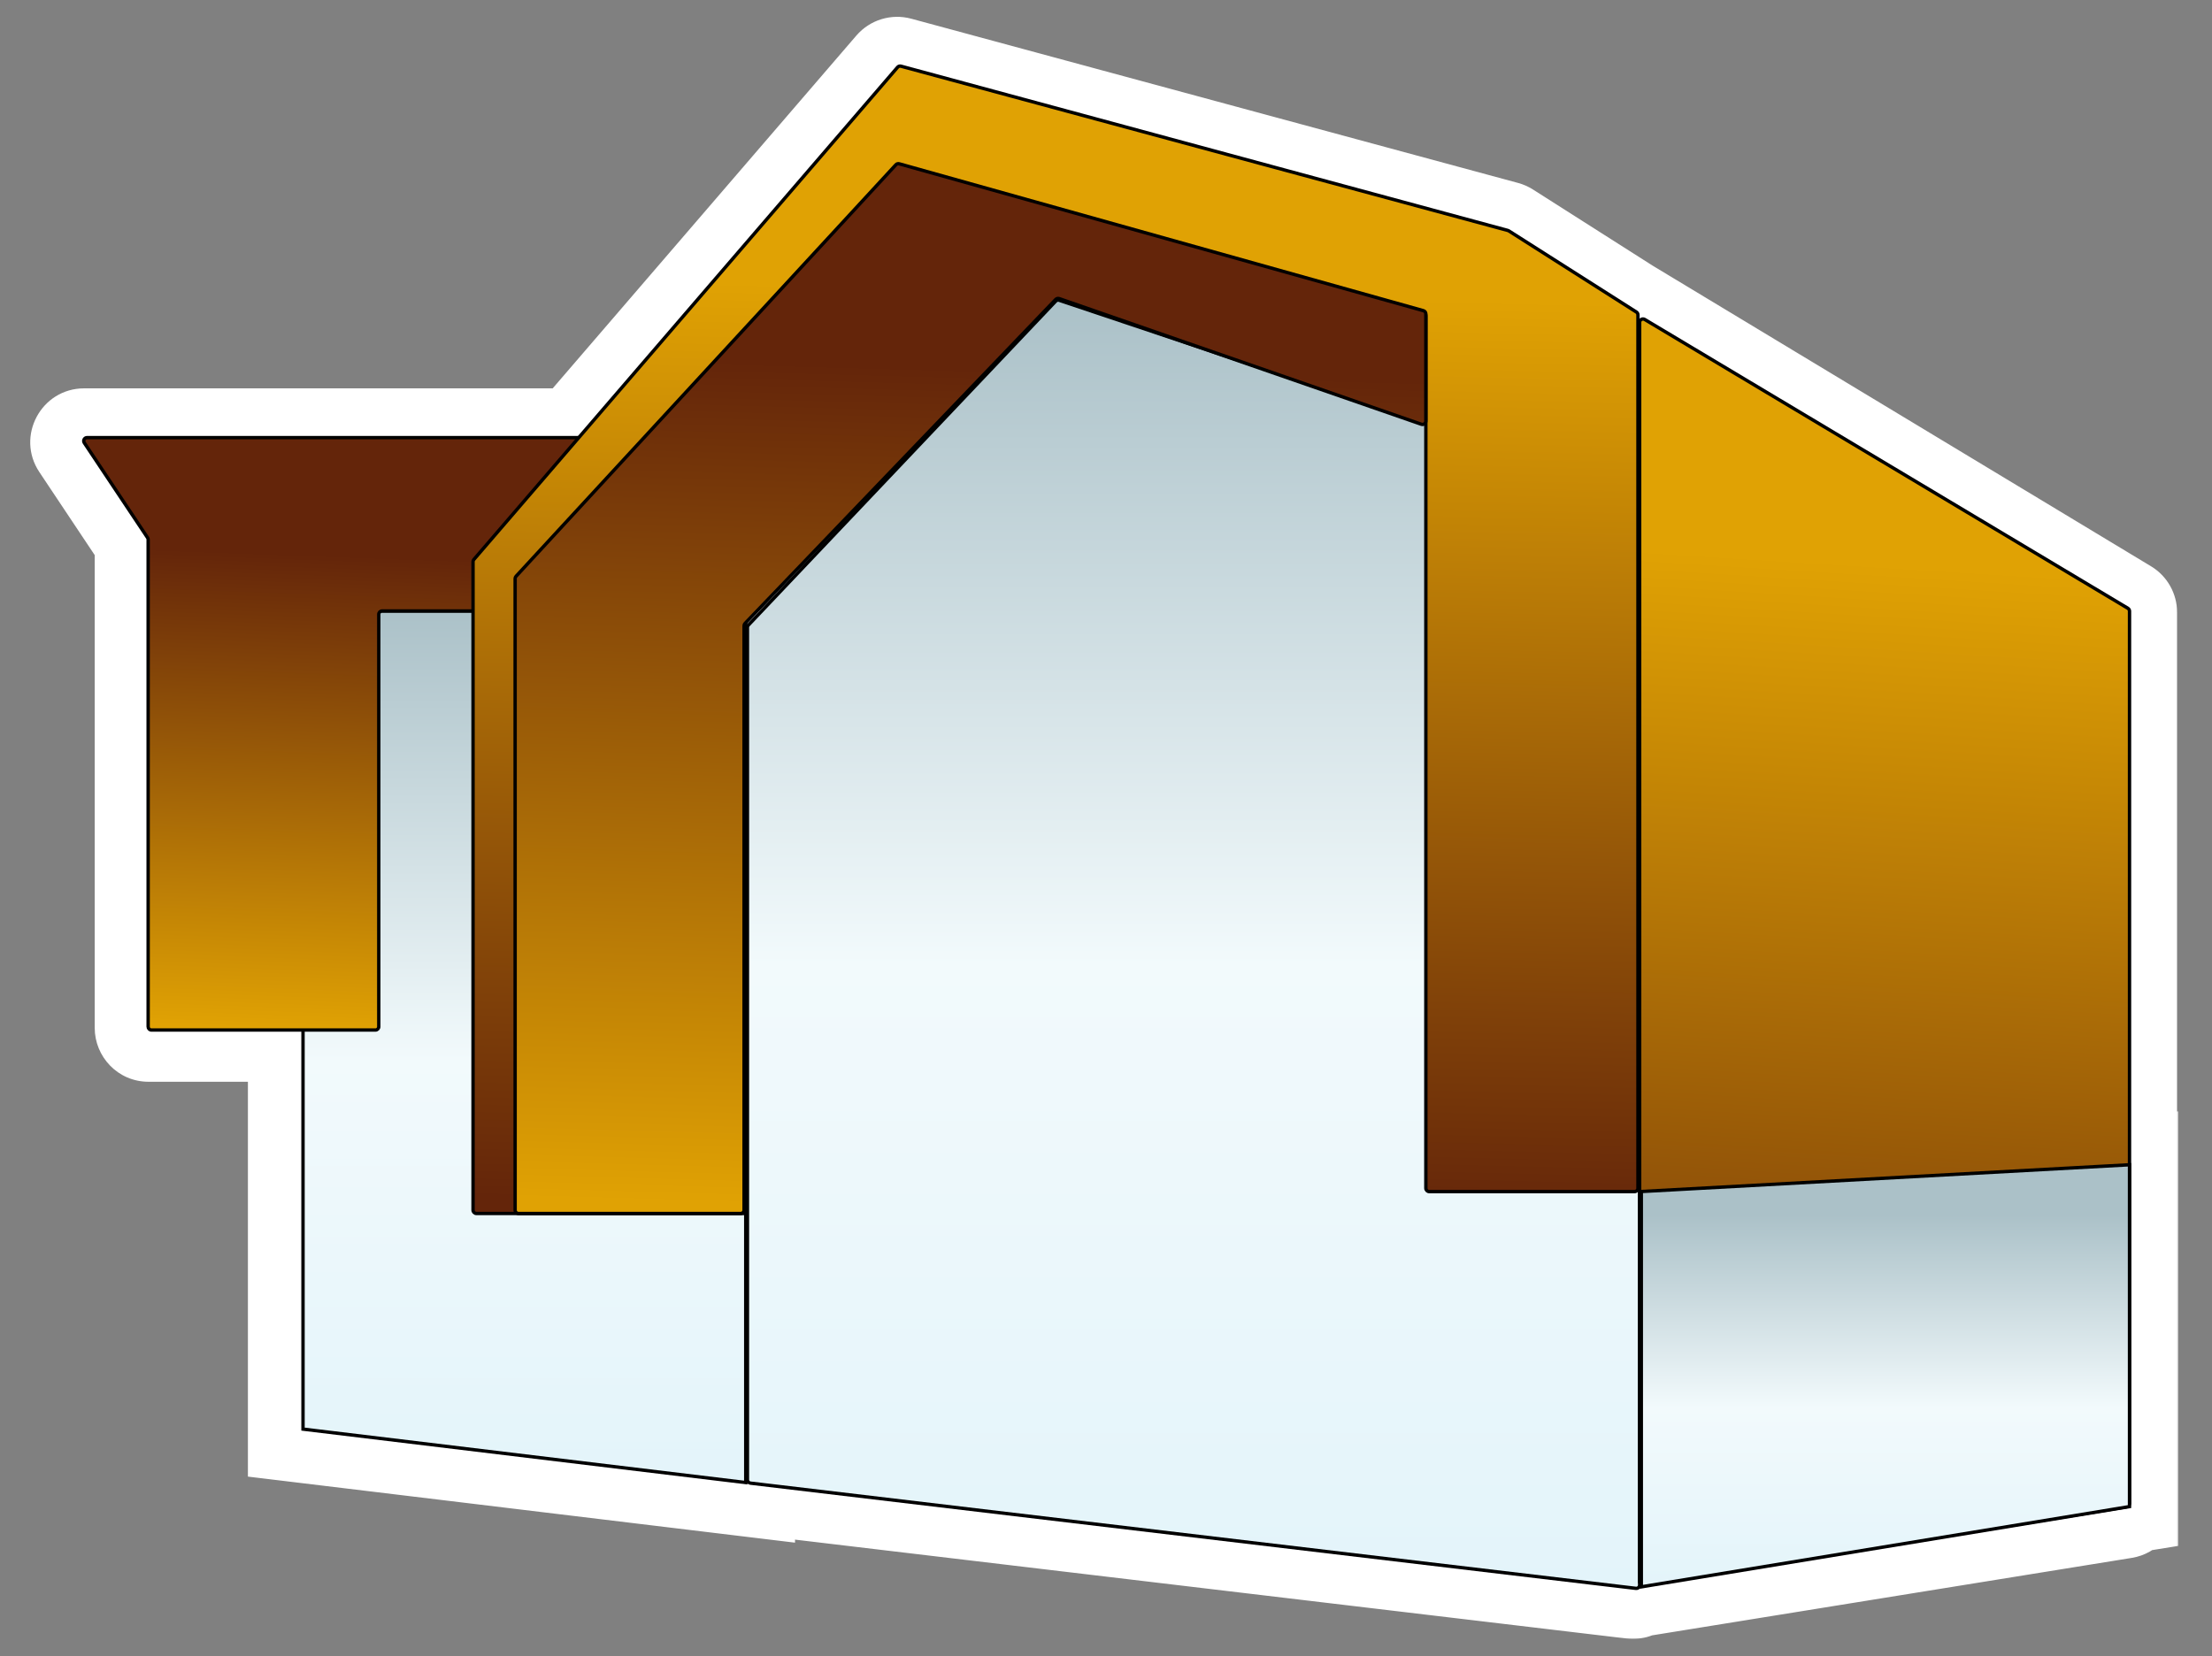
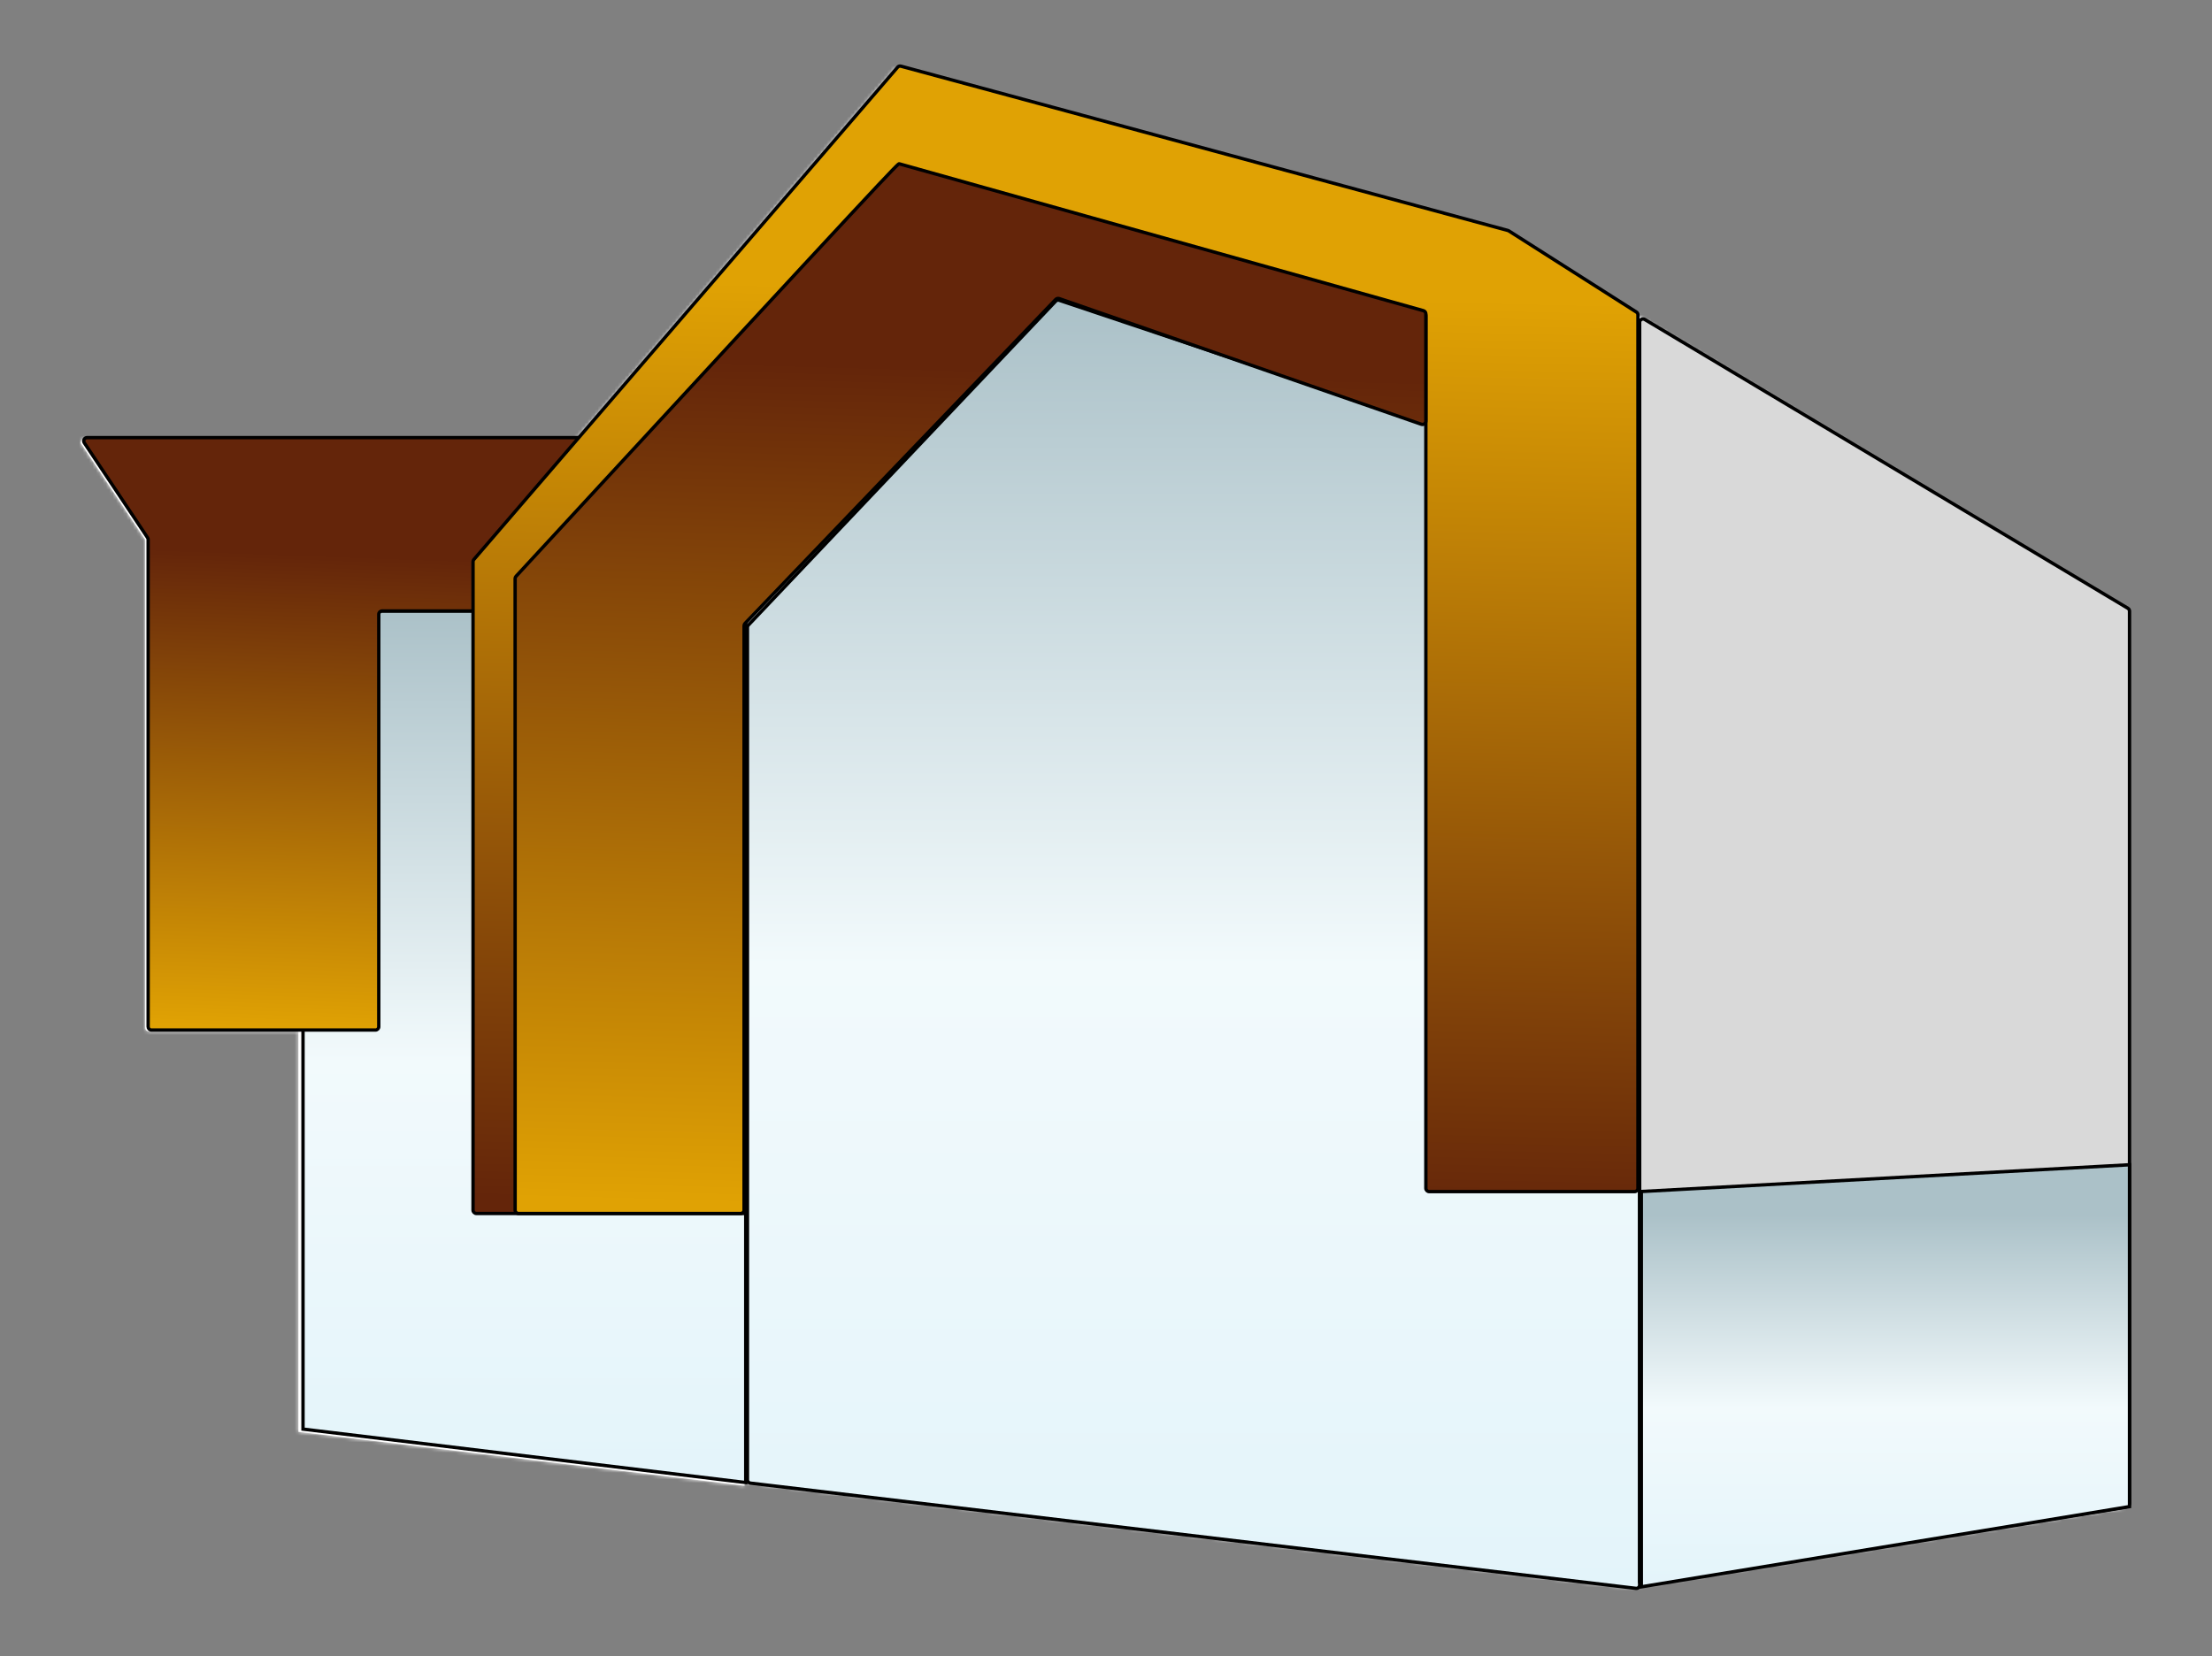
<svg xmlns="http://www.w3.org/2000/svg" width="657" height="492" viewBox="0 0 657 492" fill="none">
  <rect x="0" y="0" width="657" height="492" fill="#808080" stroke="none" />
  <mask id="path-1-outside-1_359_317" maskUnits="userSpaceOnUse" x="8" y="4" width="639" height="483" fill="black">
-     <rect fill="white" x="8" y="4" width="639" height="483" />
    <path fill-rule="evenodd" clip-rule="evenodd" d="M447.262 68.952L483.104 91.76C483.126 91.772 483.149 91.784 483.171 91.798L631.15 181.078C631.45 181.259 631.633 181.584 631.633 181.935V346.02L632 346V446.474L631.633 446.533V447.019C631.633 447.509 631.277 447.928 630.793 448.006L487.279 471.185C486.676 471.282 486.127 470.821 486.12 470.21L486.117 469.981L486 470V470.874C486 471.473 485.477 471.938 484.882 471.867L222.353 440.643C221.858 440.584 221.482 440.17 221.471 439.671L221.133 423.833V441.37L88.633 425.37V306.37H44.118C43.566 306.37 43.133 305.922 43.133 305.37V160.673C43.133 160.475 43.075 160.282 42.965 160.118L24.17 131.925C23.727 131.26 24.203 130.37 25.002 130.37H171.043L265.722 20.348C265.973 20.056 266.37 19.934 266.741 20.035L446.986 68.83C447.084 68.857 447.177 68.898 447.262 68.952Z" />
  </mask>
  <path fill-rule="evenodd" clip-rule="evenodd" d="M447.262 68.952L483.104 91.76C483.126 91.772 483.149 91.784 483.171 91.798L631.15 181.078C631.45 181.259 631.633 181.584 631.633 181.935V346.02L632 346V446.474L631.633 446.533V447.019C631.633 447.509 631.277 447.928 630.793 448.006L487.279 471.185C486.676 471.282 486.127 470.821 486.12 470.21L486.117 469.981L486 470V470.874C486 471.473 485.477 471.938 484.882 471.867L222.353 440.643C221.858 440.584 221.482 440.17 221.471 439.671L221.133 423.833V441.37L88.633 425.37V306.37H44.118C43.566 306.37 43.133 305.922 43.133 305.37V160.673C43.133 160.475 43.075 160.282 42.965 160.118L24.17 131.925C23.727 131.26 24.203 130.37 25.002 130.37H171.043L265.722 20.348C265.973 20.056 266.37 19.934 266.741 20.035L446.986 68.83C447.084 68.857 447.177 68.898 447.262 68.952Z" fill="white" />
  <path d="M483.104 91.76L475.051 104.415L475.666 104.807L476.316 105.137L483.104 91.76ZM447.262 68.952L439.208 81.606L439.209 81.607L447.262 68.952ZM483.171 91.798L490.92 78.954L490.918 78.953L483.171 91.798ZM631.15 181.078L638.899 168.235L638.899 168.235L631.15 181.078ZM631.633 346.02H616.633V361.846L632.437 360.998L631.633 346.02ZM632 346H647V330.173L631.196 331.021L632 346ZM632 446.474L634.386 461.283L647 459.251V446.474H632ZM631.633 446.533L629.247 431.724L616.633 433.757V446.533H631.633ZM630.793 448.006L628.401 433.198L628.401 433.198L630.793 448.006ZM487.279 471.185L489.671 485.993L489.671 485.993L487.279 471.185ZM486.12 470.21L501.119 470.032L501.119 470.031L486.12 470.21ZM486.117 469.981L501.116 469.803L500.909 452.404L483.731 455.172L486.117 469.981ZM486 470L483.614 455.191L471 457.224V470H486ZM484.882 471.867L486.654 456.972L486.653 456.972L484.882 471.867ZM222.353 440.643L224.125 425.748L224.124 425.748L222.353 440.643ZM221.471 439.671L236.468 439.351L236.468 439.351L221.471 439.671ZM221.133 423.833L236.13 423.513L206.133 423.833H221.133ZM221.133 441.37L219.335 456.262L236.133 458.29V441.37H221.133ZM88.633 425.37H73.633V438.668L86.835 440.262L88.633 425.37ZM88.633 306.37H103.633V291.37H88.633V306.37ZM42.965 160.118L55.446 151.798L55.446 151.798L42.965 160.118ZM24.17 131.925L11.689 140.245L11.689 140.245L24.17 131.925ZM171.043 130.37V145.37H177.924L182.413 140.154L171.043 130.37ZM265.722 20.348L277.092 30.132L277.092 30.132L265.722 20.348ZM266.741 20.035L262.822 34.514L262.822 34.514L266.741 20.035ZM446.986 68.83L450.907 54.352L450.906 54.352L446.986 68.83ZM491.157 79.106L455.315 56.297L439.209 81.607L475.051 104.415L491.157 79.106ZM490.918 78.953C490.586 78.753 490.244 78.563 489.891 78.384L476.316 105.137C476.008 104.981 475.711 104.816 475.425 104.643L490.918 78.953ZM638.899 168.235L490.92 78.954L475.422 104.641L623.401 193.922L638.899 168.235ZM646.633 181.935C646.633 176.328 643.699 171.131 638.899 168.235L623.401 193.922C619.201 191.388 616.633 186.84 616.633 181.935H646.633ZM646.633 346.02V181.935H616.633V346.02H646.633ZM632.437 360.998L632.804 360.978L631.196 331.021L630.829 331.041L632.437 360.998ZM617 346V446.474H647V346H617ZM629.614 431.665L629.247 431.724L634.019 461.342L634.386 461.283L629.614 431.665ZM646.633 447.019V446.533H616.633V447.019H646.633ZM633.184 462.814C640.936 461.562 646.633 454.87 646.633 447.019H616.633C616.633 440.148 621.618 434.293 628.401 433.198L633.184 462.814ZM489.671 485.993L633.184 462.814L628.401 433.198L484.887 456.377L489.671 485.993ZM471.121 470.387C471.236 480.164 480.017 487.552 489.671 485.993L484.887 456.377C493.334 455.013 501.017 461.477 501.119 470.032L471.121 470.387ZM471.118 470.159L471.121 470.388L501.119 470.031L501.116 469.803L471.118 470.159ZM483.731 455.172L483.614 455.191L488.386 484.809L488.503 484.79L483.731 455.172ZM501 470.874V470H471V470.874H501ZM483.11 486.762C492.629 487.894 501 480.459 501 470.874H471C471 462.487 478.325 455.981 486.654 456.972L483.11 486.762ZM220.581 455.538L483.11 486.762L486.653 456.972L224.125 425.748L220.581 455.538ZM206.475 439.991C206.645 447.965 212.662 454.596 220.582 455.538L224.124 425.748C231.054 426.572 236.319 432.374 236.468 439.351L206.475 439.991ZM206.137 424.153L206.475 439.991L236.468 439.351L236.13 423.513L206.137 424.153ZM236.133 441.37V423.833H206.133V441.37H236.133ZM86.835 440.262L219.335 456.262L222.931 426.478L90.431 410.478L86.835 440.262ZM73.633 306.37V425.37H103.633V306.37H73.633ZM44.118 321.37H88.633V291.37H44.118V321.37ZM28.133 305.37C28.133 313.904 34.982 321.37 44.118 321.37V291.37C52.149 291.37 58.133 297.94 58.133 305.37H28.133ZM28.133 160.673V305.37H58.133V160.673H28.133ZM30.484 168.438C28.951 166.139 28.133 163.437 28.133 160.673H58.133C58.133 157.514 57.198 154.426 55.446 151.798L30.484 168.438ZM11.689 140.245L30.485 168.439L55.446 151.798L36.65 123.604L11.689 140.245ZM25.002 115.37C12.223 115.37 4.6 129.612 11.689 140.245L36.65 123.604C42.853 132.908 36.184 145.37 25.002 145.37V115.37ZM171.043 115.37H25.002V145.37H171.043V115.37ZM254.352 10.564L159.673 120.586L182.413 140.154L277.092 30.132L254.352 10.564ZM270.661 5.556C264.714 3.946 258.371 5.894 254.352 10.564L277.092 30.132C273.576 34.218 268.025 35.922 262.822 34.514L270.661 5.556ZM450.906 54.352L270.661 5.556L262.822 34.514L443.066 83.309L450.906 54.352ZM455.316 56.298C453.951 55.429 452.465 54.774 450.907 54.352L443.066 83.309C441.703 82.94 440.402 82.366 439.208 81.606L455.316 56.298Z" fill="white" mask="url(#path-1-outside-1_359_317)" />
  <path d="M90 181.5H221.5V440.436L90 424.557V181.5Z" fill="url(#paint0_linear_359_317)" stroke="black" />
  <path d="M44.985 306H111.519C112.071 306 112.5 305.552 112.5 305V182.5C112.5 181.948 112.948 181.5 113.5 181.5H140.552C140.837 181.5 141.108 181.379 141.298 181.166L185.512 131.666C186.087 131.022 185.63 130 184.766 130H25.869C25.07 130 24.593 130.89 25.037 131.555L43.832 159.748C43.942 159.912 44 160.105 44 160.303V305C44 305.552 44.432 306 44.985 306Z" fill="#D9D9D9" />
  <path d="M44.985 306H111.519C112.071 306 112.5 305.552 112.5 305V182.5C112.5 181.948 112.948 181.5 113.5 181.5H140.552C140.837 181.5 141.108 181.379 141.298 181.166L185.512 131.666C186.087 131.022 185.63 130 184.766 130H25.869C25.07 130 24.593 130.89 25.037 131.555L43.832 159.748C43.942 159.912 44 160.105 44 160.303V305C44 305.552 44.432 306 44.985 306Z" fill="url(#paint1_linear_359_317)" />
  <path d="M44.985 306H111.519C112.071 306 112.5 305.552 112.5 305V182.5C112.5 181.948 112.948 181.5 113.5 181.5H140.552C140.837 181.5 141.108 181.379 141.298 181.166L185.512 131.666C186.087 131.022 185.63 130 184.766 130H25.869C25.07 130 24.593 130.89 25.037 131.555L43.832 159.748C43.942 159.912 44 160.105 44 160.303V305C44 305.552 44.432 306 44.985 306Z" stroke="black" />
  <path d="M222 186.399V439.612C222 440.118 222.379 440.545 222.882 440.605L485.882 471.867C486.477 471.938 487 471.473 487 470.874V147.719C487 147.29 486.725 146.908 486.318 146.771L314.605 89.203C314.236 89.079 313.829 89.18 313.561 89.463L222.274 185.711C222.098 185.896 222 186.143 222 186.399Z" fill="url(#paint2_linear_359_317)" stroke="black" />
  <path d="M153.5 172.891V360.5H141.5C140.948 360.5 140.5 360.052 140.5 359.5V166.871C140.5 166.632 140.586 166.4 140.742 166.219L266.589 19.978C266.84 19.686 267.237 19.564 267.608 19.665L447.853 68.46C447.95 68.487 448.043 68.528 448.129 68.582L486.037 92.705C486.325 92.889 486.5 93.207 486.5 93.549V353C486.5 353.552 486.052 354 485.5 354H424.5C423.948 354 423.5 353.552 423.5 353V93.76C423.5 93.311 423.201 92.917 422.768 92.796L267.589 49.664C267.227 49.563 266.84 49.673 266.586 49.949L153.765 172.213C153.595 172.397 153.5 172.64 153.5 172.891Z" fill="url(#paint3_linear_359_317)" />
  <path d="M221.5 360.5H153.5M153.5 360.5V172.891C153.5 172.64 153.595 172.397 153.765 172.213L266.586 49.949C266.84 49.673 267.227 49.563 267.588 49.664L422.768 92.796C423.201 92.917 423.5 93.311 423.5 93.76V353C423.5 353.552 423.948 354 424.5 354H485.5C486.052 354 486.5 353.552 486.5 353V93.549C486.5 93.207 486.325 92.889 486.037 92.705L448.129 68.582C448.043 68.528 447.95 68.487 447.853 68.46L267.608 19.665C267.237 19.564 266.84 19.686 266.589 19.978L140.742 166.219C140.586 166.4 140.5 166.632 140.5 166.871V359.5C140.5 360.052 140.948 360.5 141.5 360.5H153.5Z" stroke="black" />
-   <path d="M220 360.5H154C153.448 360.5 153 360.052 153 359.5V171.891C153 171.64 153.095 171.397 153.265 171.213L266.085 48.95C266.34 48.674 266.728 48.564 267.09 48.665L422.77 92.295C423.202 92.416 423.5 92.81 423.5 93.258V125.094C423.5 125.782 422.822 126.265 422.172 126.039L314.606 88.71C314.237 88.582 313.827 88.681 313.556 88.963L221.278 185.21C221.1 185.396 221 185.644 221 185.902V359.5C221 360.052 220.552 360.5 220 360.5Z" fill="url(#paint4_linear_359_317)" stroke="black" />
+   <path d="M220 360.5H154C153.448 360.5 153 360.052 153 359.5V171.891C153 171.64 153.095 171.397 153.265 171.213C266.34 48.674 266.728 48.564 267.09 48.665L422.77 92.295C423.202 92.416 423.5 92.81 423.5 93.258V125.094C423.5 125.782 422.822 126.265 422.172 126.039L314.606 88.71C314.237 88.582 313.827 88.681 313.556 88.963L221.278 185.21C221.1 185.396 221 185.644 221 185.902V359.5C221 360.052 220.552 360.5 220 360.5Z" fill="url(#paint4_linear_359_317)" stroke="black" />
  <path d="M631.659 447.636L488.159 470.813C487.551 470.911 487 470.441 487 469.826V95.763C487 94.987 487.847 94.506 488.513 94.905L632.013 180.709C632.315 180.889 632.5 181.215 632.5 181.567V446.649C632.5 447.139 632.144 447.558 631.659 447.636Z" fill="#D9D9D9" />
-   <path d="M631.659 447.636L488.159 470.813C487.551 470.911 487 470.441 487 469.826V95.763C487 94.987 487.847 94.506 488.513 94.905L632.013 180.709C632.315 180.889 632.5 181.215 632.5 181.567V446.649C632.5 447.139 632.144 447.558 631.659 447.636Z" fill="url(#paint5_linear_359_317)" />
  <path d="M631.659 447.636L488.159 470.813C487.551 470.911 487 470.441 487 469.826V95.763C487 94.987 487.847 94.506 488.513 94.905L632.013 180.709C632.315 180.889 632.5 181.215 632.5 181.567V446.649C632.5 447.139 632.144 447.558 631.659 447.636Z" stroke="black" />
  <path d="M487.5 471.411V353.973L632.5 346.028V447.575L487.5 471.411Z" fill="url(#paint6_linear_359_317)" stroke="black" />
  <defs>
    <linearGradient id="paint0_linear_359_317" x1="107" y1="181" x2="107" y2="441" gradientUnits="userSpaceOnUse">
      <stop stop-color="#ABC1C8" />
      <stop offset="0.515" stop-color="#F2FAFC" />
      <stop offset="1" stop-color="#E3F4FA" />
    </linearGradient>
    <linearGradient id="paint1_linear_359_317" x1="100.982" y1="306.258" x2="106.117" y2="165.204" gradientUnits="userSpaceOnUse">
      <stop stop-color="#E0A204" />
      <stop offset="1" stop-color="#64250A" />
    </linearGradient>
    <linearGradient id="paint2_linear_359_317" x1="354.5" y1="90" x2="354.5" y2="472" gradientUnits="userSpaceOnUse">
      <stop stop-color="#ABC1C8" />
      <stop offset="0.515" stop-color="#F2FAFC" />
      <stop offset="1" stop-color="#E3F4FA" />
    </linearGradient>
    <linearGradient id="paint3_linear_359_317" x1="369" y1="361" x2="375.5" y2="87.5" gradientUnits="userSpaceOnUse">
      <stop stop-color="#64250A" />
      <stop offset="1" stop-color="#E0A204" />
    </linearGradient>
    <linearGradient id="paint4_linear_359_317" x1="330.979" y1="360.957" x2="337.964" y2="110.771" gradientUnits="userSpaceOnUse">
      <stop stop-color="#E0A204" />
      <stop offset="1" stop-color="#64250A" />
    </linearGradient>
    <linearGradient id="paint5_linear_359_317" x1="583.089" y1="471.553" x2="601.919" y2="170.185" gradientUnits="userSpaceOnUse">
      <stop stop-color="#64250A" />
      <stop offset="1" stop-color="#E0A204" />
    </linearGradient>
    <linearGradient id="paint6_linear_359_317" x1="560" y1="361" x2="560" y2="472" gradientUnits="userSpaceOnUse">
      <stop stop-color="#ABC1C8" />
      <stop offset="0.515" stop-color="#F2FAFC" />
      <stop offset="1" stop-color="#E3F4FA" />
    </linearGradient>
  </defs>
</svg>